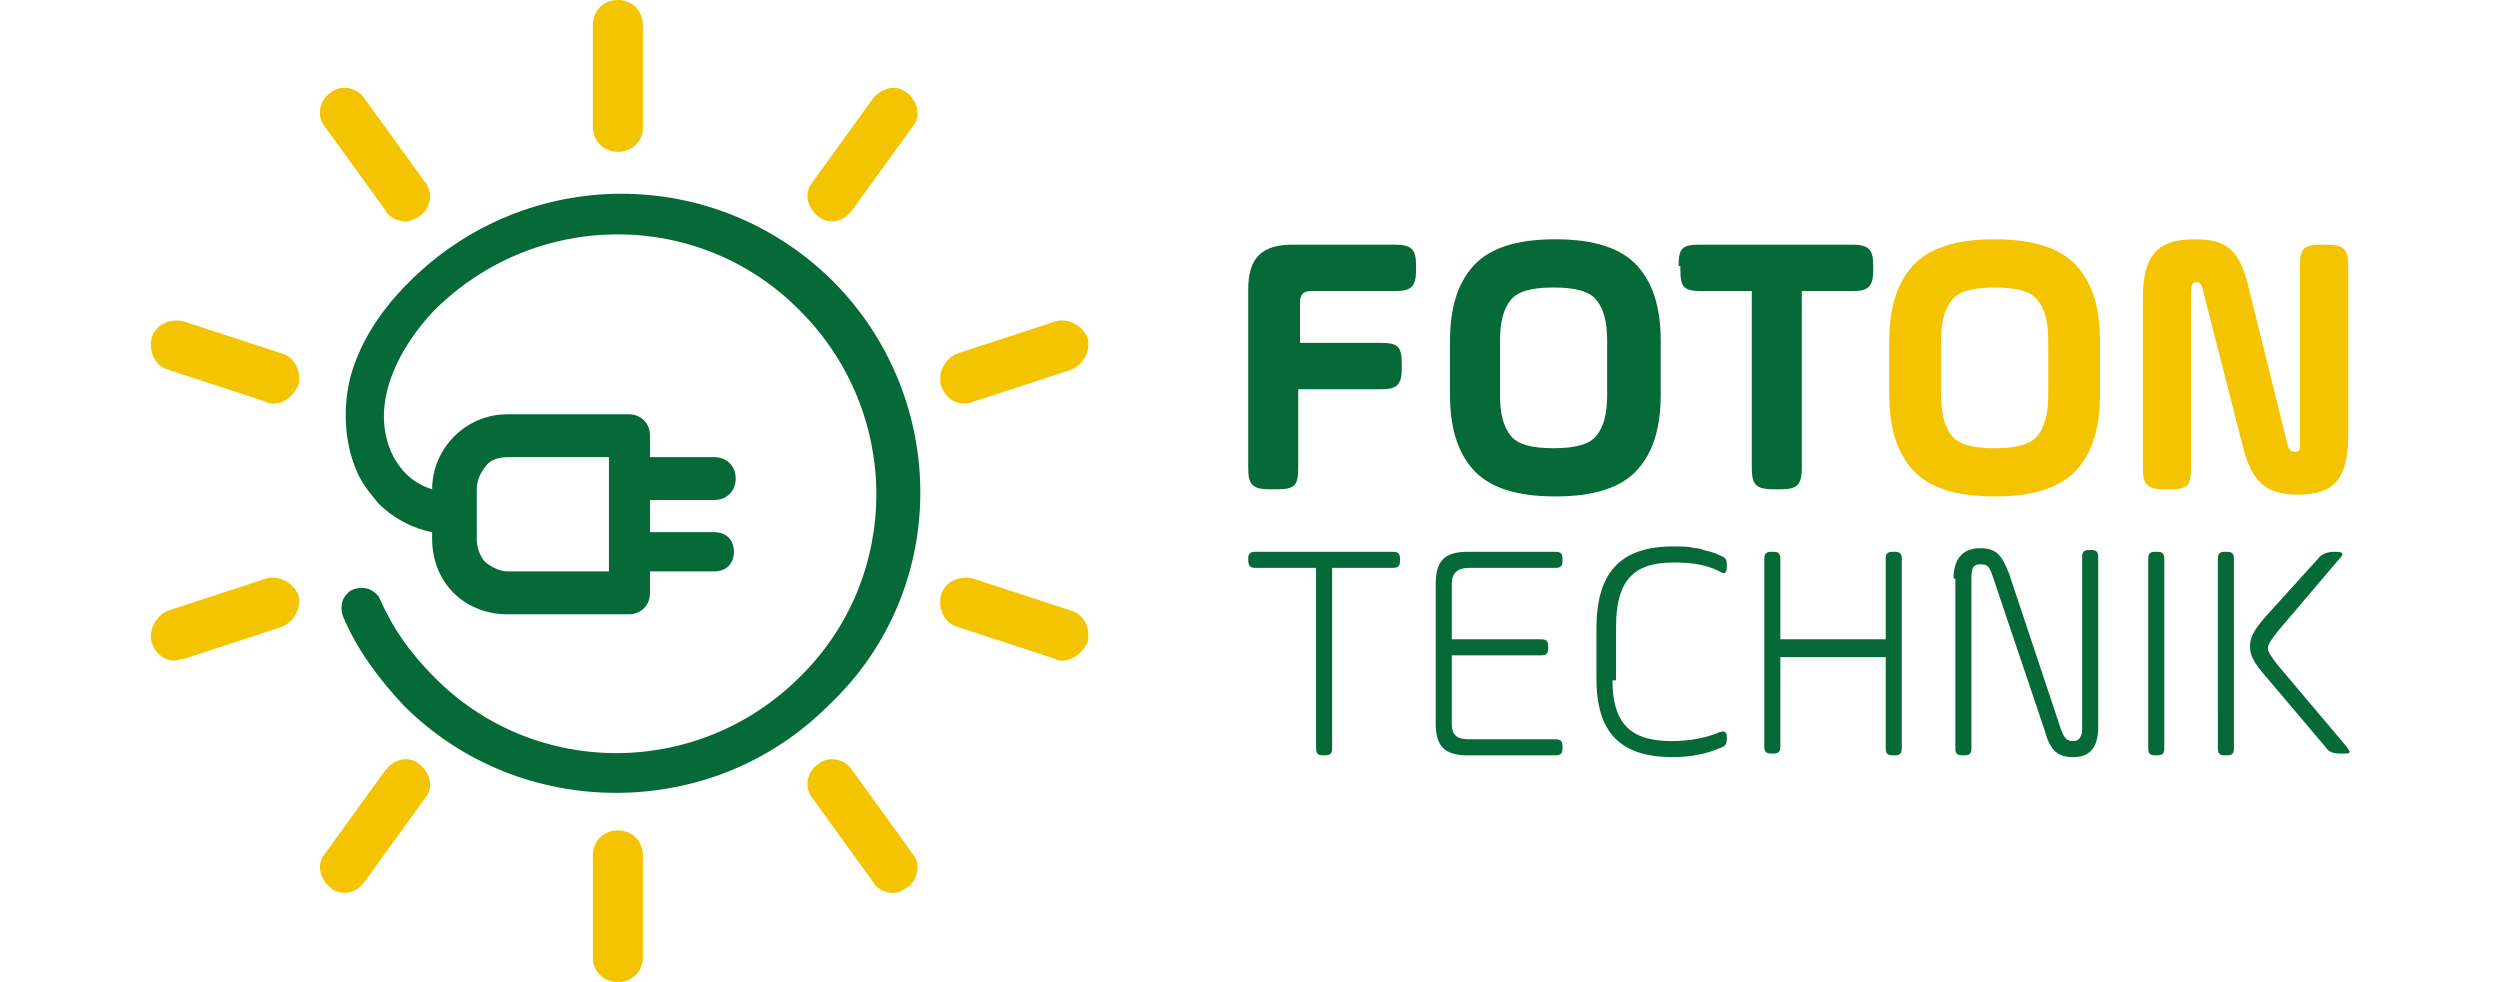
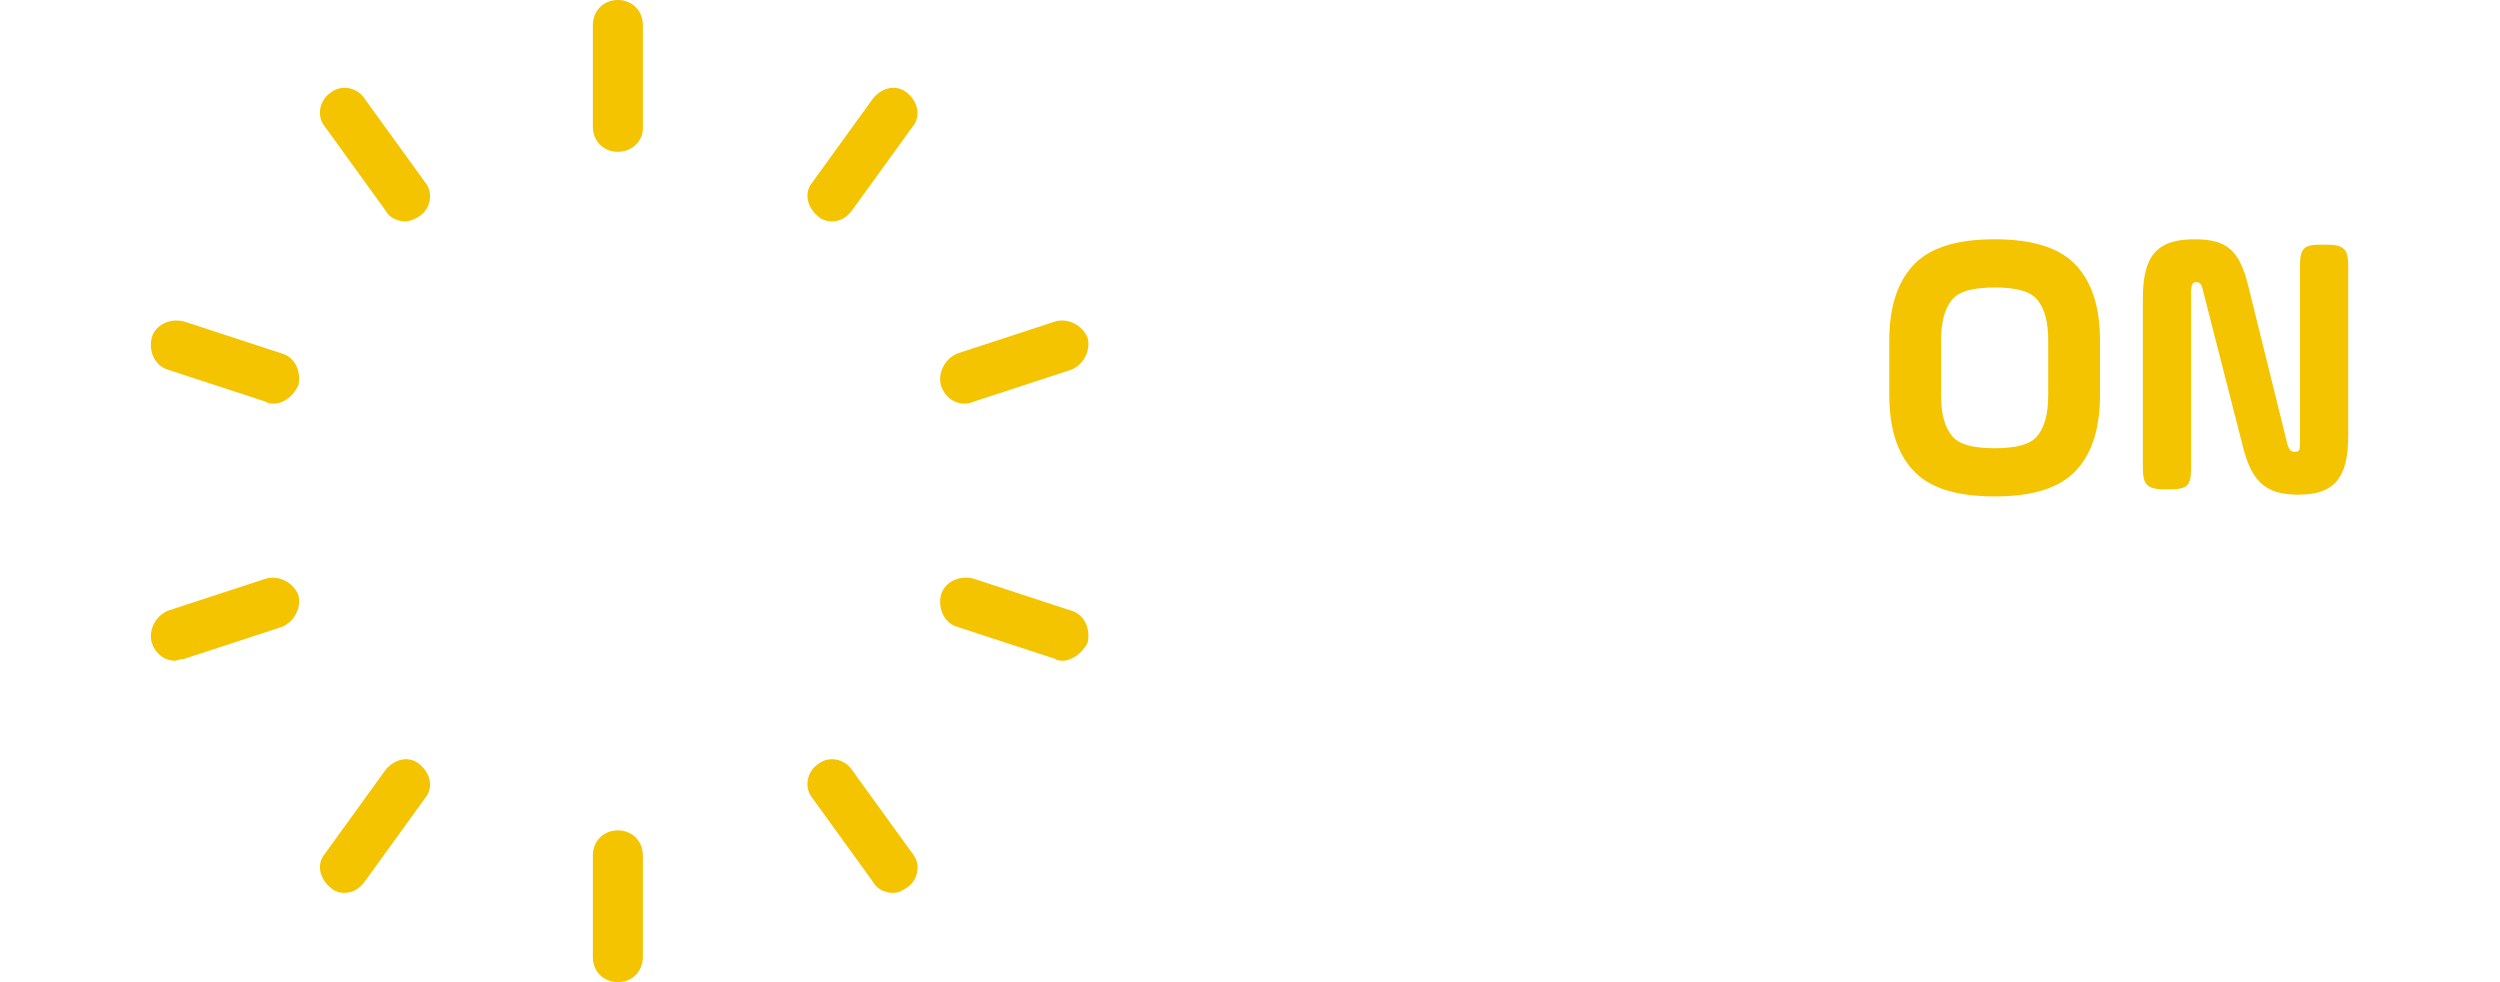
<svg xmlns="http://www.w3.org/2000/svg" version="1" viewBox="0 0 140 55">
  <path fill="#F4C400" d="M34.6 8.5c-.8 0-1.4-.6-1.4-1.4V1.4c0-.8.6-1.4 1.4-1.4.8 0 1.4.6 1.4 1.4v5.8c0 .7-.6 1.3-1.4 1.3zm-11.9 3.9c-.4 0-.9-.2-1.1-.6l-3.4-4.7c-.5-.6-.3-1.5.3-1.9.6-.5 1.5-.3 1.9.3l3.4 4.7c.5.6.3 1.5-.3 1.9-.3.2-.6.3-.8.3zm-7.4 10.2c-.1 0-.3 0-.4-.1l-5.5-1.8c-.7-.2-1.1-1-.9-1.8.2-.7 1-1.1 1.8-.9l5.5 1.8c.7.2 1.1 1 .9 1.8-.3.6-.8 1-1.4 1zM9.8 37c-.6 0-1.1-.4-1.3-1-.2-.7.2-1.5.9-1.8l5.5-1.8c.7-.2 1.5.2 1.8.9.2.7-.2 1.5-.9 1.8l-5.5 1.8c-.2 0-.4.1-.5.1zm9.5 13c-.3 0-.6-.1-.8-.3-.6-.5-.8-1.3-.3-1.9l3.4-4.7c.5-.6 1.3-.8 1.9-.3.6.5.8 1.3.3 1.9l-3.4 4.7c-.3.4-.7.6-1.1.6zm15.3 5c-.8 0-1.4-.6-1.4-1.4v-5.7c0-.8.6-1.4 1.4-1.4.8 0 1.4.6 1.4 1.4v5.7c0 .8-.6 1.4-1.4 1.4zM50 50c-.4 0-.9-.2-1.1-.6l-3.4-4.7c-.5-.6-.3-1.5.3-1.9.6-.5 1.5-.3 1.9.3l3.4 4.7c.5.6.3 1.5-.3 1.9-.3.2-.5.3-.8.3zm9.5-13c-.1 0-.3 0-.4-.1l-5.5-1.8c-.7-.2-1.1-1-.9-1.8.2-.7 1-1.1 1.8-.9l5.5 1.8c.7.2 1.1 1 .9 1.8-.3.6-.9 1-1.4 1zM54 22.6c-.6 0-1.1-.4-1.3-1-.2-.7.2-1.5.9-1.8l5.5-1.8c.7-.2 1.5.2 1.8.9.2.7-.2 1.5-.9 1.8l-5.5 1.8c-.2.1-.4.1-.5.1zm-7.4-10.2c-.3 0-.6-.1-.8-.3-.6-.5-.8-1.3-.3-1.9l3.4-4.7c.5-.6 1.3-.8 1.9-.3.6.5.8 1.3.3 1.9l-3.4 4.7c-.3.4-.7.6-1.1.6zm59.2 6.7c0-1.8.4-3.2 1.3-4.2s2.4-1.5 4.6-1.5c2.2 0 3.7.5 4.6 1.5.9 1 1.3 2.4 1.3 4.2v3c0 1.8-.4 3.2-1.3 4.2s-2.4 1.5-4.6 1.5c-2.2 0-3.7-.5-4.6-1.5-.9-1-1.3-2.4-1.3-4.2v-3zm8.9 0c0-1.1-.2-1.8-.6-2.3-.4-.5-1.2-.7-2.4-.7s-2 .2-2.4.7c-.4.5-.6 1.2-.6 2.3v3c0 1.1.2 1.8.6 2.3.4.5 1.2.7 2.4.7s2-.2 2.4-.7c.4-.5.6-1.2.6-2.3v-3zm5.3-2.4c0-2.4.8-3.3 2.9-3.3 1.8 0 2.5.6 3 2.6l2.2 8.9c.1.3.2.4.4.4.3 0 .3-.1.3-.6v-9.8c0-1 .2-1.2 1.2-1.2h.3c1 0 1.2.3 1.2 1.2v9.5c0 2.4-.8 3.3-2.8 3.3-1.8 0-2.6-.7-3.1-2.7l-2.2-8.6c-.1-.5-.2-.6-.4-.6s-.3.1-.3.6v9.8c0 1-.2 1.2-1.2 1.2h-.3c-1 0-1.2-.3-1.2-1.2v-9.5z" />
-   <path d="M46.7 15.8c-6.6-6.6-17.2-6.6-23.8 0-1.7 1.7-2.8 3.5-3.3 5.4-.4 1.7-.3 3.5.3 5 .3.8.8 1.4 1.3 2 .8.8 1.9 1.4 3 1.6v.4c0 1.1.4 2.2 1.2 3 .8.8 1.9 1.2 3 1.2h6.8c.7 0 1.2-.5 1.2-1.2V32H40c.3 0 .6-.1.8-.3.2-.2.3-.5.3-.8 0-.3-.1-.6-.3-.8-.2-.2-.5-.3-.8-.3h-3.6V28H40c.7 0 1.2-.5 1.2-1.2s-.5-1.2-1.2-1.2h-3.6v-1.2c0-.7-.5-1.2-1.2-1.2h-6.8c-2.3 0-4.2 1.9-4.2 4.2-1-.3-1.8-1-2.3-2.1-1.2-2.8.5-5.9 2.4-7.9 5.7-5.7 14.9-5.7 20.5 0 5.7 5.7 5.7 14.9 0 20.5-5.7 5.7-14.9 5.7-20.5 0-1.3-1.3-2.3-2.7-3-4.3-.1-.3-.4-.5-.6-.6-.3-.1-.6-.1-.9 0-.3.1-.5.4-.6.6-.1.3-.1.6 0 .9.8 1.9 2 3.5 3.4 5 3.3 3.3 7.6 4.9 11.9 4.9 4.3 0 8.6-1.6 11.9-4.9 6.8-6.4 6.8-17.1.3-23.7zm-20 11.6c0-.5.2-.9.5-1.3s.8-.5 1.3-.5h5.6V32h-5.6c-.5 0-.9-.2-1.3-.5-.3-.3-.5-.8-.5-1.3v-2.8zm46-5.5v4.3c0 1-.2 1.2-1.2 1.2h-.4c-1 0-1.2-.3-1.2-1.2v-10c0-1.8.8-2.5 2.5-2.5h5.7c1 0 1.2.3 1.2 1.2v.2c0 1-.3 1.2-1.2 1.2h-4.7c-.4 0-.6.2-.6.6v2.3h4.5c1 0 1.2.2 1.2 1.2v.2c0 1-.3 1.2-1.2 1.2h-4.6zm8.5-2.8c0-1.8.4-3.2 1.3-4.2s2.4-1.5 4.6-1.5 3.7.5 4.6 1.5 1.3 2.4 1.3 4.2v3c0 1.8-.4 3.2-1.3 4.2s-2.4 1.5-4.6 1.5-3.7-.5-4.6-1.5c-.9-1-1.3-2.4-1.3-4.2v-3zm8.8 0c0-1.1-.2-1.8-.6-2.3-.4-.5-1.2-.7-2.4-.7s-2 .2-2.4.7c-.4.5-.6 1.2-.6 2.3v3c0 1.1.2 1.8.6 2.3.4.5 1.2.7 2.4.7s2-.2 2.4-.7c.4-.5.6-1.2.6-2.3v-3zm4-4.2c0-1 .2-1.2 1.2-1.2h8.5c1 0 1.2.3 1.2 1.2v.2c0 1-.3 1.2-1.2 1.2h-2.8v9.9c0 1-.3 1.2-1.2 1.2h-.4c-1 0-1.2-.3-1.2-1.2v-9.9h-2.8c-1 0-1.2-.2-1.2-1.2v-.2zM69.9 31.3c0-.3.1-.4.4-.4H78c.3 0 .4.1.4.4v.1c0 .3-.1.4-.4.4h-3.4v10.1c0 .3-.1.4-.4.4h-.1c-.3 0-.4-.1-.4-.4V31.8h-3.4c-.3 0-.4-.1-.4-.5zm11.4 5.5v3.7c0 .7.3.9 1 .9h4.8c.3 0 .4.1.4.4v.1c0 .3-.1.4-.4.4h-4.9c-1.3 0-1.8-.5-1.8-1.8v-7.8c0-1.3.5-1.8 1.8-1.8h4.9c.3 0 .4.1.4.4v.1c0 .3-.1.4-.4.4h-4.8c-.7 0-1 .3-1 .9v3.1h5c.3 0 .4.1.4.4v.1c0 .3-.1.4-.4.4h-5zm9 1.3c0 2.3.9 3.4 3.3 3.4 1.1 0 2-.2 2.7-.5.3-.1.4 0 .4.3v.1c0 .3-.1.4-.4.5-.7.3-1.6.5-2.6.5-3 0-4.3-1.4-4.3-4.4v-2.8c0-3.1 1.3-4.6 4.3-4.6.5 0 .9 0 1.2.1.1 0 .3 0 .5.1.4.1.4.1.7.2l.2.1c.3.1.4.2.4.5v.1c0 .4-.1.5-.4.3-.8-.4-1.6-.5-2.6-.5-2.3 0-3.2 1.1-3.2 3.6v3zm9.4-1.4v5.1c0 .3-.1.4-.4.4h-.1c-.3 0-.4-.1-.4-.4V31.3c0-.3.1-.4.4-.4h.1c.3 0 .4.1.4.4v4.5h5.9v-4.5c0-.3.1-.4.4-.4h.1c.3 0 .4.1.4.4v10.6c0 .3-.1.4-.4.4h-.1c-.3 0-.4-.1-.4-.4v-5.1h-5.9zm9.7-4.3c0-1.1.5-1.7 1.5-1.7.9 0 1.2.4 1.6 1.4l2.9 8.7c.2.6.4.7.7.7.3 0 .5-.2.5-.7v-9.6c0-.3.1-.4.4-.4h.1c.3 0 .4.1.4.4v9.5c0 1.2-.5 1.7-1.4 1.7-.9 0-1.3-.4-1.6-1.5l-2.9-8.6c-.2-.6-.3-.7-.7-.7-.4 0-.5.2-.5.8v9.5c0 .3-.1.4-.4.4h-.1c-.3 0-.4-.1-.4-.4v-9.5zm10.9-1.1c0-.3.1-.4.4-.4h.1c.3 0 .4.1.4.4v10.6c0 .3-.1.4-.4.4h-.1c-.3 0-.4-.1-.4-.4V31.3zm3.9 0c0-.3.1-.4.4-.4h.1c.3 0 .4.1.4.4v10.6c0 .3-.1.4-.4.4h-.1c-.3 0-.4-.1-.4-.4V31.3zm5.6 0c.2-.3.6-.4.9-.4h.1c.4 0 .5.1.2.4l-3.4 4c-.4.5-.6.8-.6 1 0 .2.2.5.6 1l3.8 4.5c.3.4.2.4-.2.4h-.1c-.5 0-.7-.1-.9-.4l-3.3-3.9c-.7-.8-.9-1.2-.9-1.7s.2-.9.9-1.7l2.9-3.2z" fill="#056938" />
</svg>